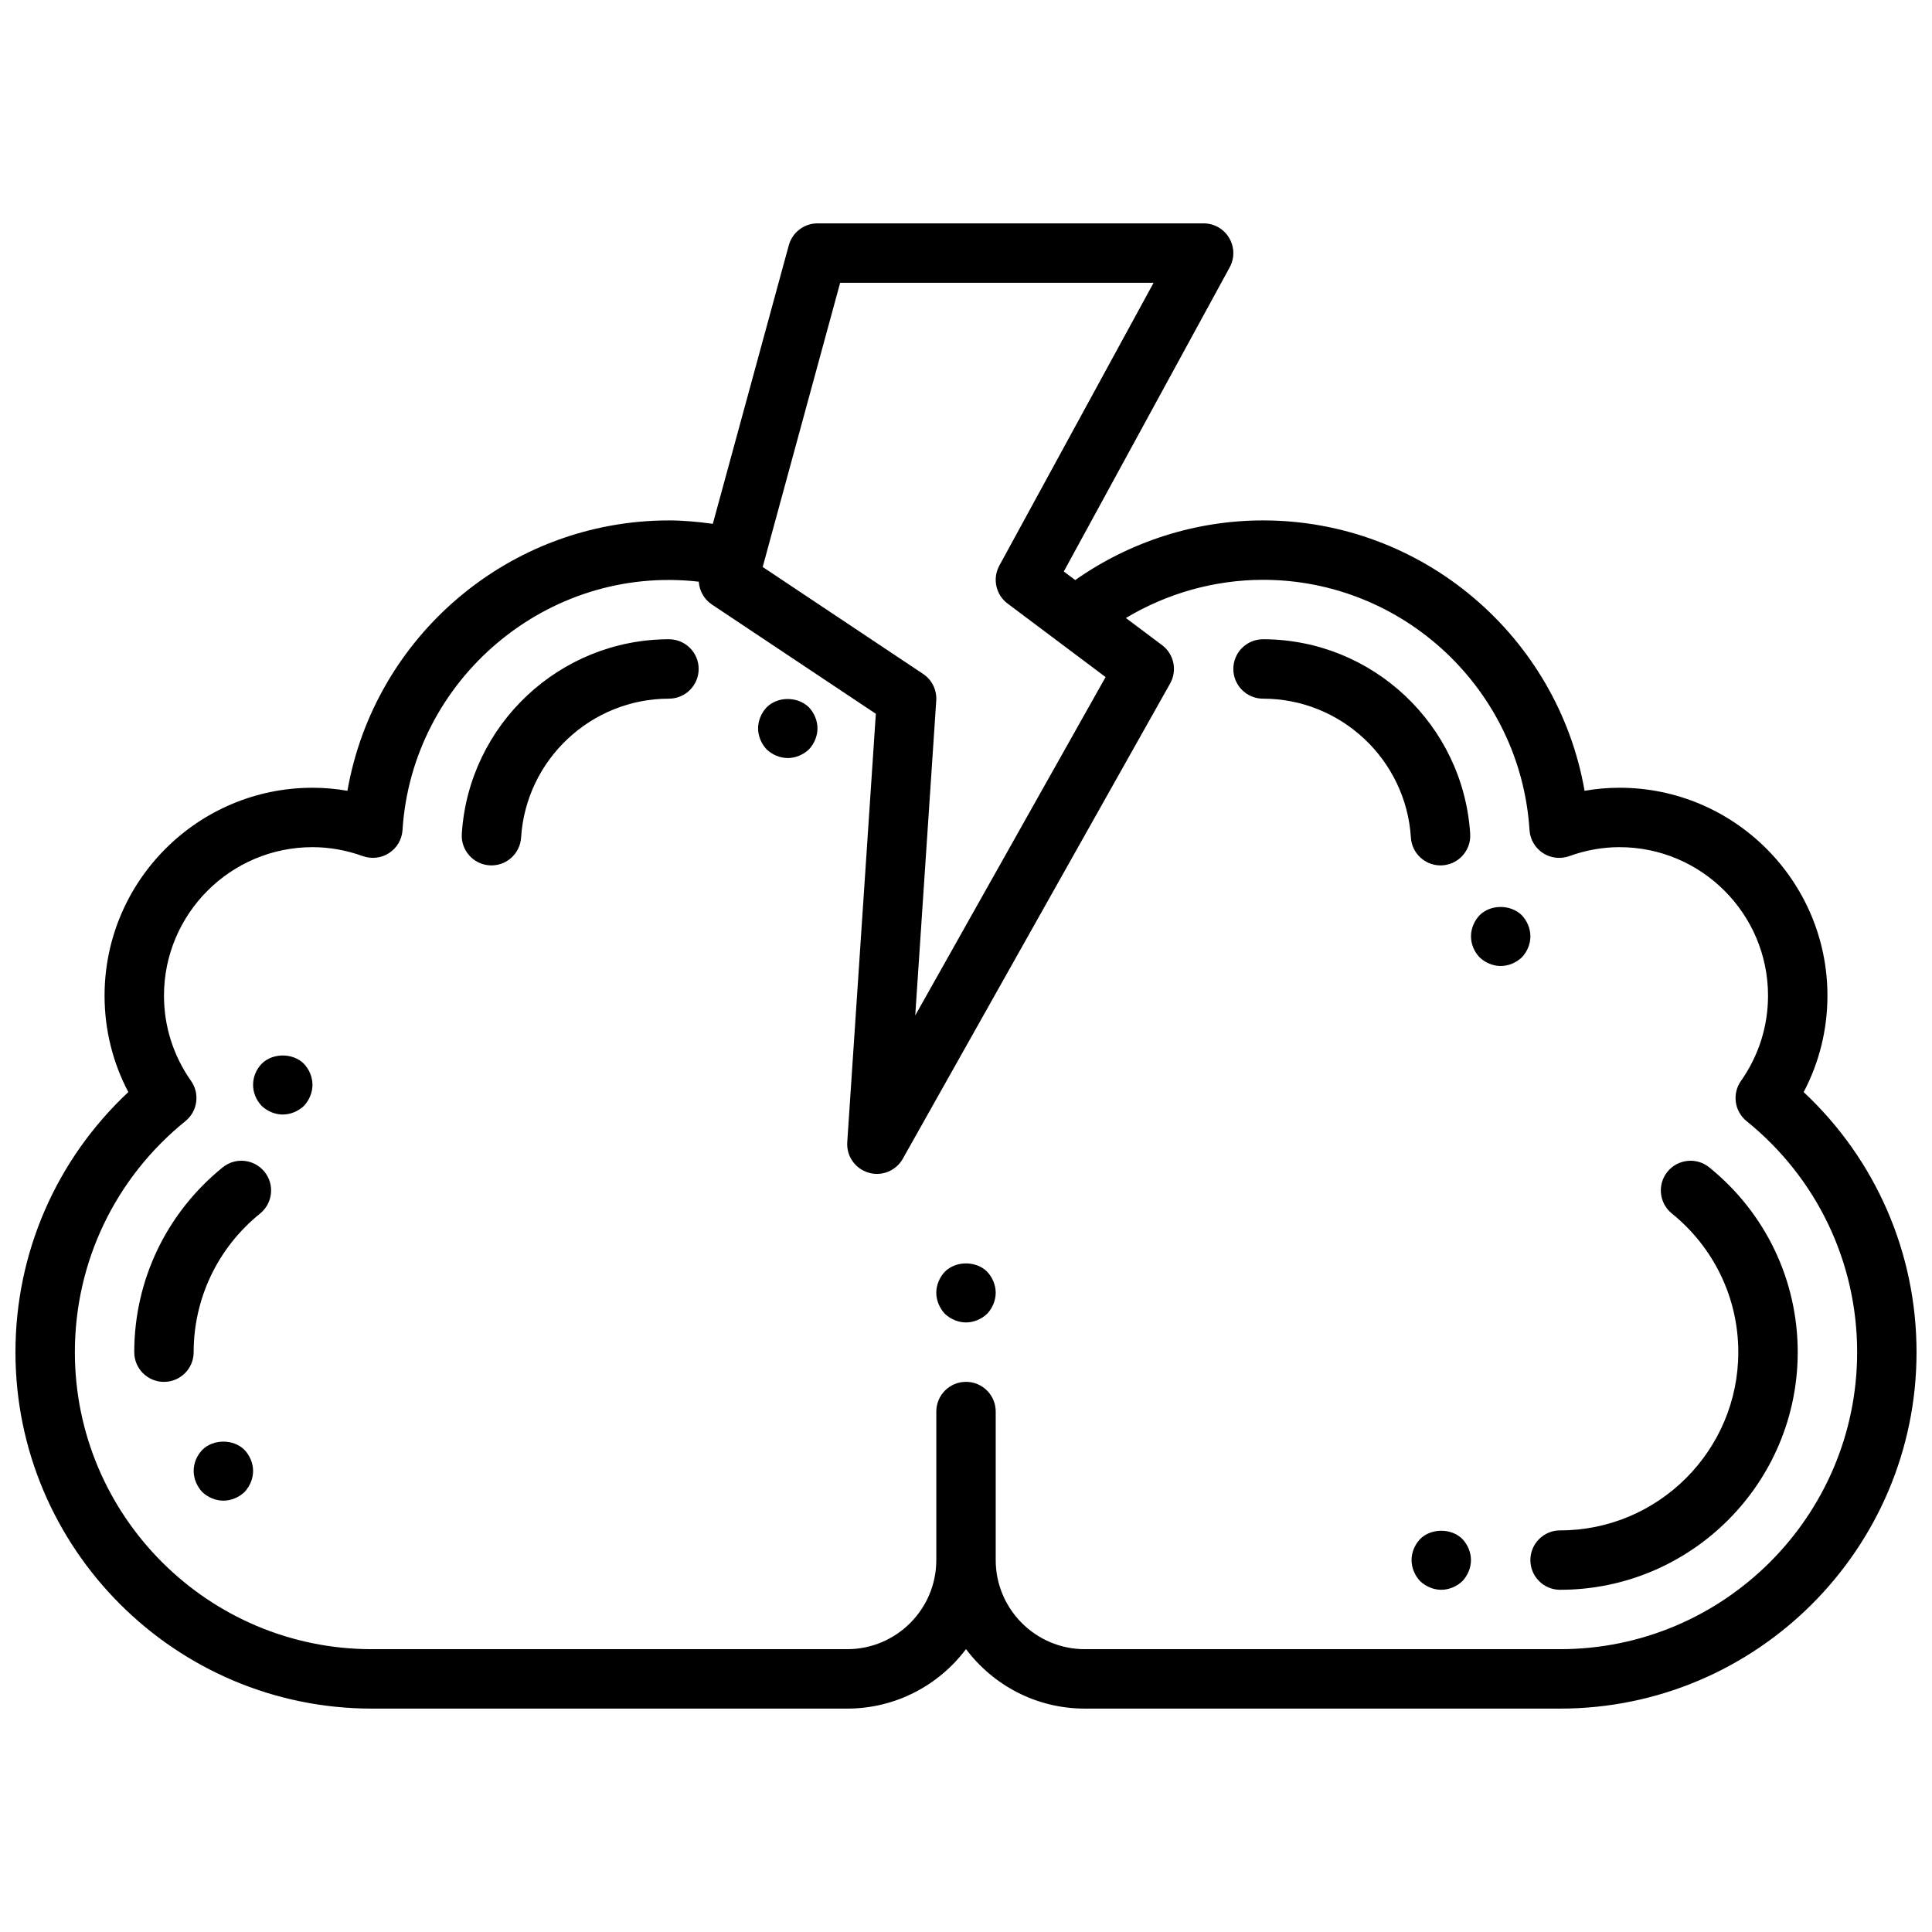
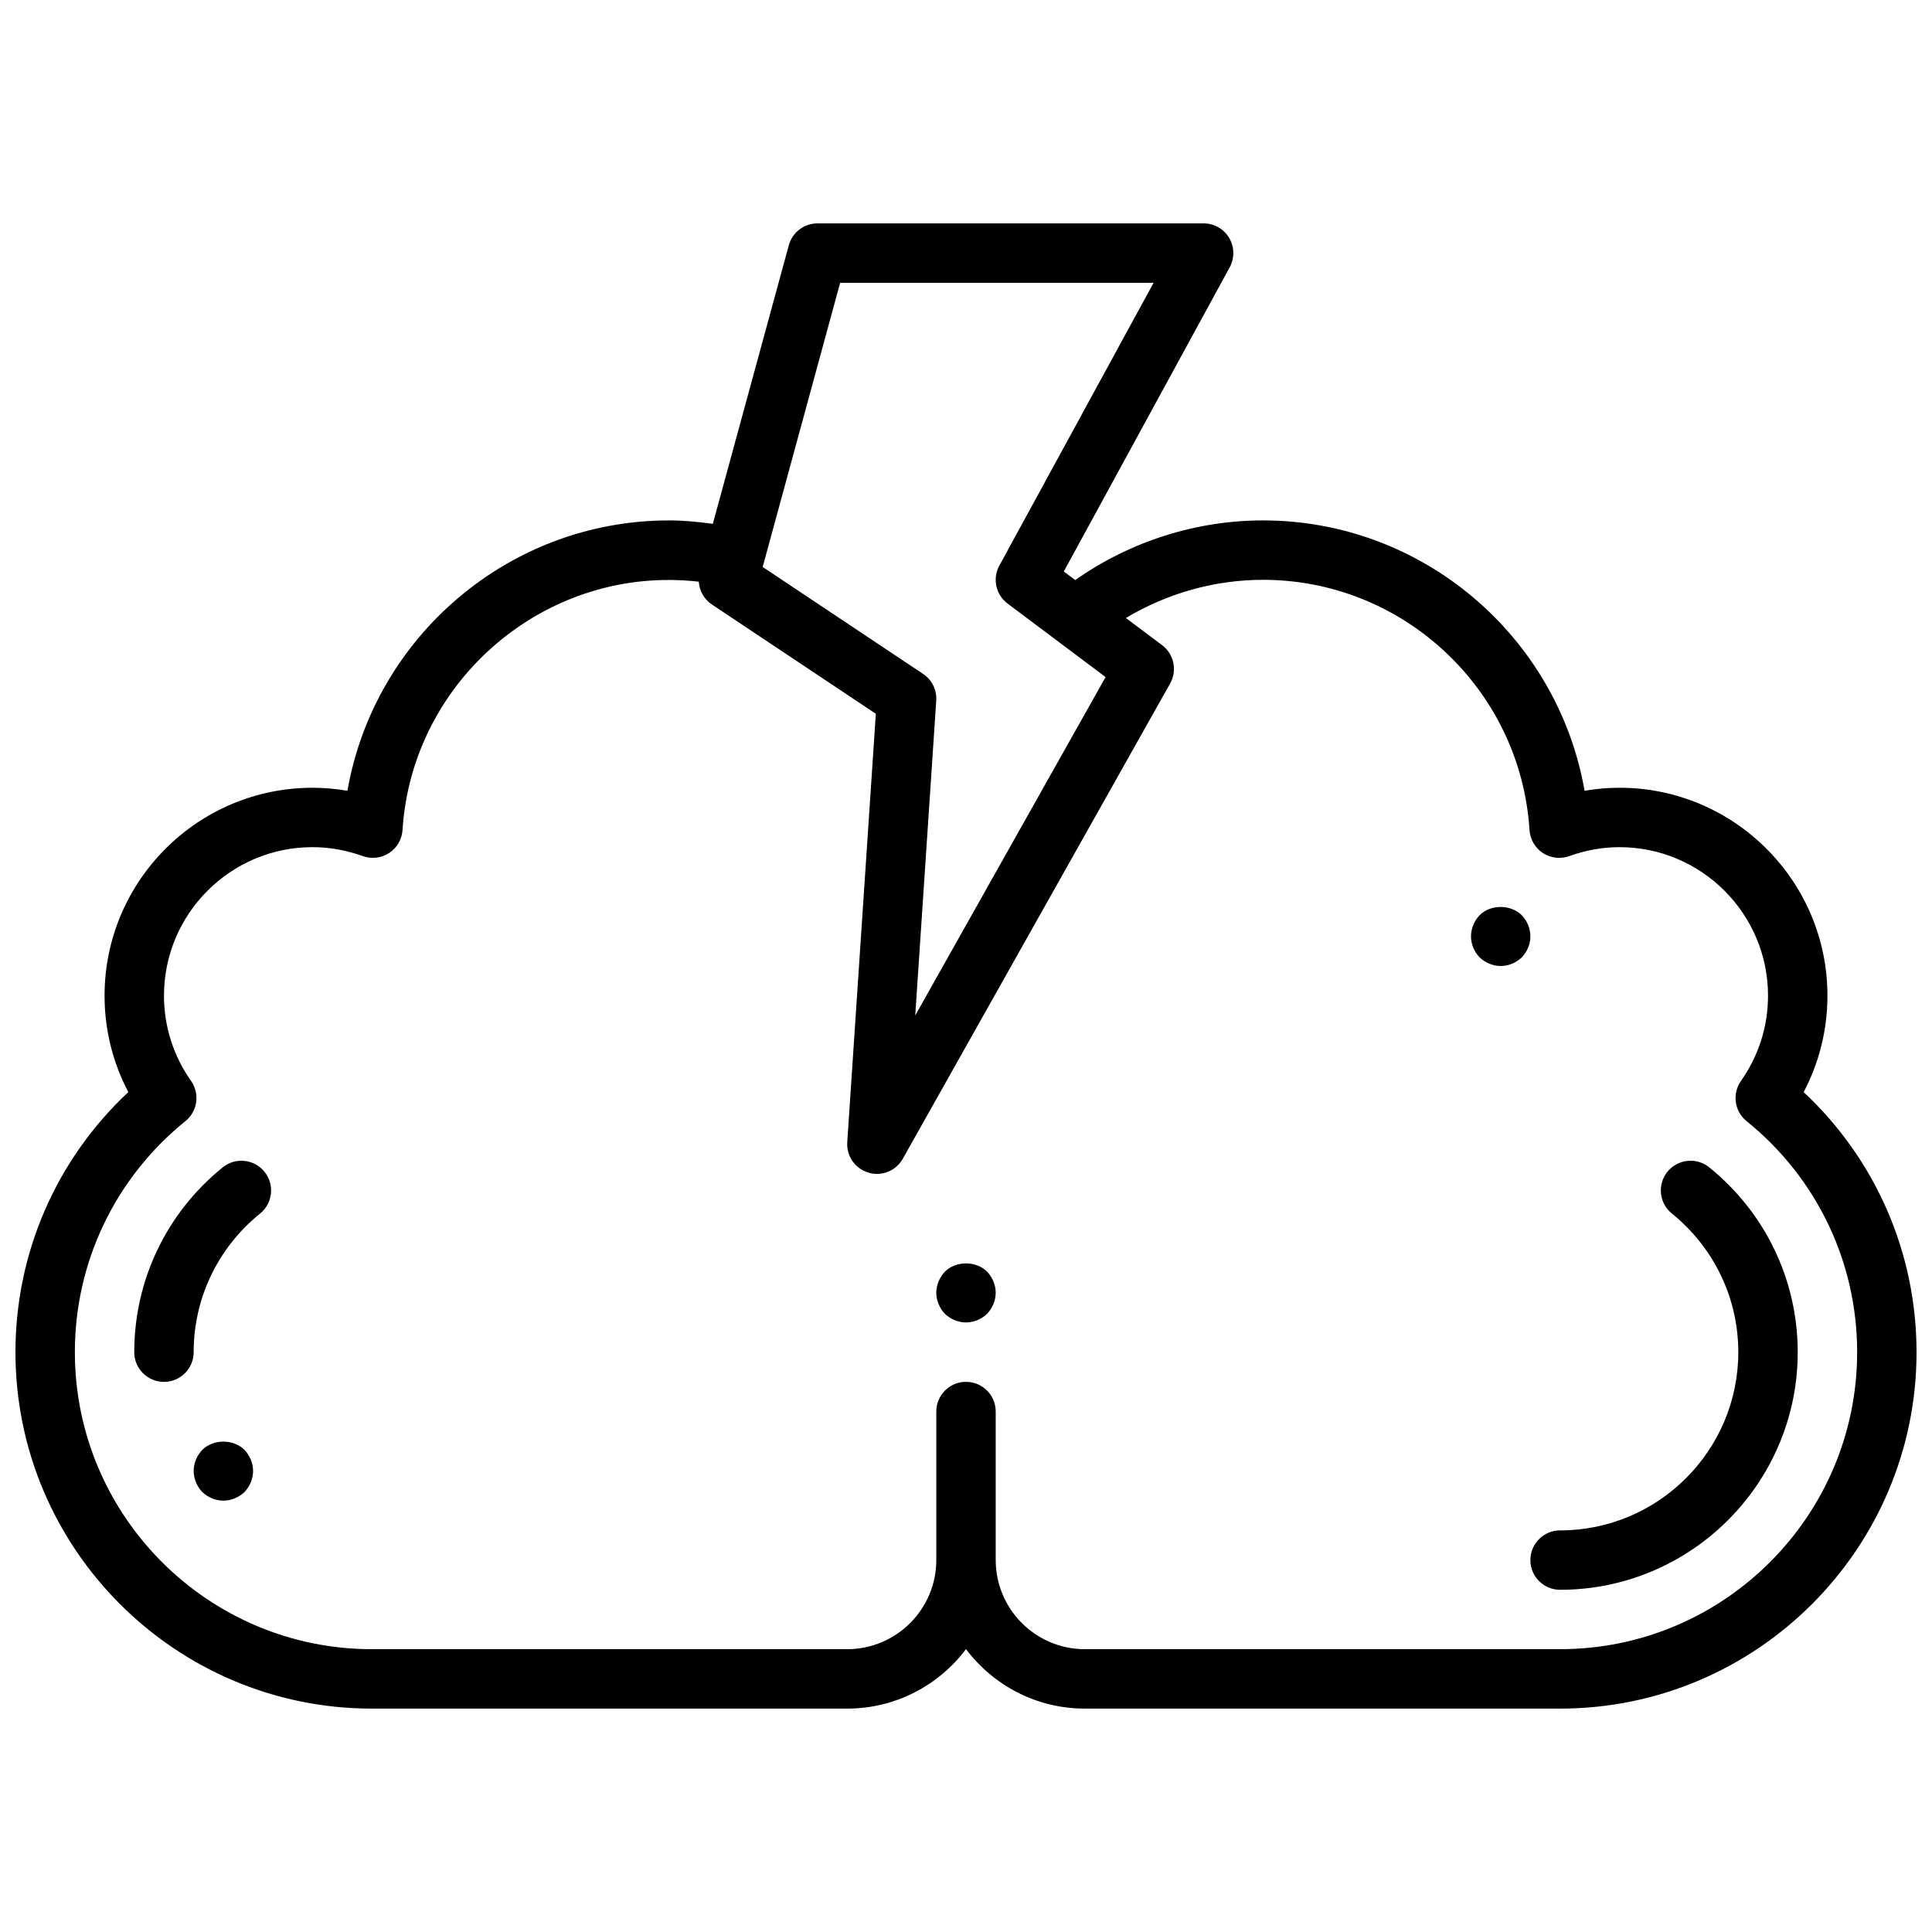
<svg xmlns="http://www.w3.org/2000/svg" width="800px" height="800px" version="1.1" viewBox="144 144 512 512">
  <defs>
    <clipPath id="a">
      <path d="m148.09 203h503.81v394h-503.81z" />
    </clipPath>
  </defs>
-   <path d="m525.75 373.34c0.164 0 0.332 0 0.504-0.016 4.336-0.277 7.637-4.016 7.359-8.352-1.832-28.914-25.945-51.562-54.898-51.562-4.344 0-7.871 3.527-7.871 7.871s3.527 7.871 7.871 7.871c20.664 0 37.879 16.168 39.188 36.809 0.258 4.176 3.723 7.379 7.848 7.379z" />
-   <path d="m321.28 313.41c-28.953 0-53.066 22.648-54.898 51.562-0.277 4.336 3.023 8.078 7.359 8.352 0.164 0.016 0.34 0.016 0.504 0.016 4.117 0 7.582-3.203 7.848-7.375 1.309-20.641 18.523-36.812 39.188-36.812 4.344 0 7.871-3.527 7.871-7.871s-3.523-7.871-7.871-7.871z" />
  <path d="m203.02 453.36c-14.891 12.051-23.441 29.898-23.441 48.98 0 4.352 3.527 7.871 7.871 7.871s7.871-3.519 7.871-7.871c0-14.297 6.414-27.695 17.602-36.738 3.379-2.731 3.906-7.691 1.172-11.066-2.738-3.379-7.688-3.922-11.074-1.176z" />
  <path d="m596.96 453.36c-3.379-2.746-8.336-2.195-11.074 1.164-2.731 3.387-2.203 8.344 1.172 11.066 11.191 9.055 17.609 22.453 17.609 36.75 0 26.047-21.184 47.23-47.23 47.23-4.344 0-7.871 3.519-7.871 7.871s3.527 7.871 7.871 7.871c34.723 0 62.977-28.254 62.977-62.977-0.004-19.078-8.551-36.926-23.453-48.977z" />
-   <path d="m347.18 331.43c-1.414 1.496-2.281 3.543-2.281 5.59 0 2.047 0.867 4.094 2.281 5.59 1.496 1.414 3.543 2.281 5.59 2.281s4.094-0.867 5.59-2.281c1.418-1.496 2.281-3.543 2.281-5.59 0-2.047-0.867-4.094-2.281-5.59-2.992-2.914-8.266-2.914-11.18 0z" />
-   <path d="m213.35 425.9c-1.414 1.488-2.281 3.453-2.281 5.59 0 2.125 0.867 4.094 2.281 5.59 1.496 1.414 3.543 2.281 5.59 2.281s4.094-0.867 5.59-2.281c1.418-1.5 2.281-3.543 2.281-5.59s-0.867-4.102-2.281-5.59c-2.914-2.914-8.266-2.914-11.18 0z" />
  <path d="m197.61 528.23c-1.418 1.488-2.285 3.457-2.285 5.59 0 2.047 0.867 4.094 2.281 5.59 1.5 1.414 3.547 2.281 5.594 2.281s4.094-0.867 5.59-2.281c1.414-1.496 2.281-3.543 2.281-5.59s-0.867-4.102-2.281-5.59c-2.914-2.914-8.27-2.914-11.18 0z" />
-   <path d="m520.36 551.85c-1.418 1.484-2.285 3.539-2.285 5.586s0.867 4.094 2.281 5.59c1.5 1.418 3.543 2.285 5.59 2.285s4.094-0.867 5.59-2.281c1.418-1.5 2.285-3.547 2.285-5.594s-0.867-4.102-2.281-5.59c-2.914-2.91-8.27-2.91-11.18 0.004z" />
  <path d="m394.41 481c-1.418 1.488-2.285 3.543-2.285 5.59s0.867 4.094 2.281 5.59c1.5 1.418 3.547 2.281 5.594 2.281s4.094-0.867 5.59-2.281c1.414-1.496 2.281-3.543 2.281-5.59s-0.867-4.102-2.281-5.59c-2.914-2.91-8.27-2.91-11.18 0z" />
  <path d="m547.29 386.54c-2.992-2.914-8.266-2.914-11.18 0-1.418 1.492-2.281 3.539-2.281 5.586 0 2.125 0.867 4.094 2.281 5.59 1.496 1.418 3.543 2.285 5.59 2.285 2.047 0 4.094-0.867 5.59-2.281 1.414-1.5 2.281-3.469 2.281-5.594 0-2.047-0.867-4.094-2.281-5.586z" />
  <g clip-path="url(#a)">
    <path d="m621.99 433.41c4.141-7.856 6.301-16.562 6.301-25.543 0-30.387-24.719-55.105-55.105-55.105-3.102 0-6.188 0.27-9.258 0.805-7.125-40.863-42.879-71.652-85.207-71.652-17.832 0-35.258 5.598-49.773 15.809l-3.031-2.273 43.965-80.609c1.332-2.441 1.273-5.398-0.141-7.785-1.41-2.394-3.984-3.859-6.762-3.859h-102.34c-3.551 0-6.66 2.379-7.598 5.801l-20.137 73.824c-3.894-0.535-7.781-0.906-11.625-0.906-42.328 0-78.082 30.789-85.207 71.652-3.07-0.535-6.156-0.805-9.258-0.805-30.387 0-55.105 24.719-55.105 55.105 0 8.98 2.156 17.688 6.297 25.543-19.086 17.855-29.91 42.605-29.91 68.922 0 52.09 42.375 94.465 94.465 94.465h125.95c12.863 0 24.301-6.203 31.488-15.77 7.188 9.566 18.625 15.77 31.488 15.77h125.95c52.09 0 94.465-42.375 94.465-94.465-0.004-26.316-10.828-51.066-29.918-68.922zm-255.34-214.47h83.066l-40.879 74.949c-1.875 3.441-0.945 7.723 2.188 10.066l25.969 19.477-50.445 89.672 5.566-83.438c0.188-2.809-1.141-5.512-3.488-7.07l-42.508-28.34zm190.79 362.11h-125.95c-13.02 0-23.617-10.598-23.617-23.617v-39.359c0-4.352-3.527-7.871-7.871-7.871s-7.871 3.519-7.871 7.871v39.359c0 13.02-10.598 23.617-23.617 23.617h-125.95c-43.406 0-78.723-35.312-78.723-78.719 0-23.852 10.676-46.168 29.301-61.223 3.219-2.606 3.871-7.258 1.488-10.652-4.691-6.664-7.172-14.473-7.172-22.59 0-21.703 17.656-39.359 39.359-39.359 4.481 0 8.965 0.805 13.328 2.371 2.32 0.828 4.922 0.535 6.992-0.828 2.07-1.355 3.379-3.613 3.535-6.086 2.519-39.777 38.195-70.398 78.516-65.809 0.156 2.402 1.395 4.66 3.473 6.047l43.445 28.961-7.574 113.53c-0.242 3.668 2.086 7.023 5.606 8.062 0.746 0.23 1.5 0.34 2.25 0.34 2.785 0 5.441-1.48 6.863-4.016l70.848-125.95c1.938-3.449 1.023-7.785-2.133-10.156l-9.598-7.195c10.93-6.539 23.508-10.117 36.355-10.117 37.234 0 68.25 29.125 70.613 66.312 0.156 2.473 1.473 4.723 3.535 6.086 2.07 1.363 4.668 1.652 6.992 0.828 4.359-1.578 8.844-2.379 13.324-2.379 21.703 0 39.359 17.656 39.359 39.359 0 8.117-2.481 15.926-7.172 22.594-2.387 3.394-1.73 8.047 1.488 10.652 18.625 15.047 29.301 37.367 29.301 61.219 0 43.406-35.316 78.719-78.723 78.719z" />
  </g>
</svg>